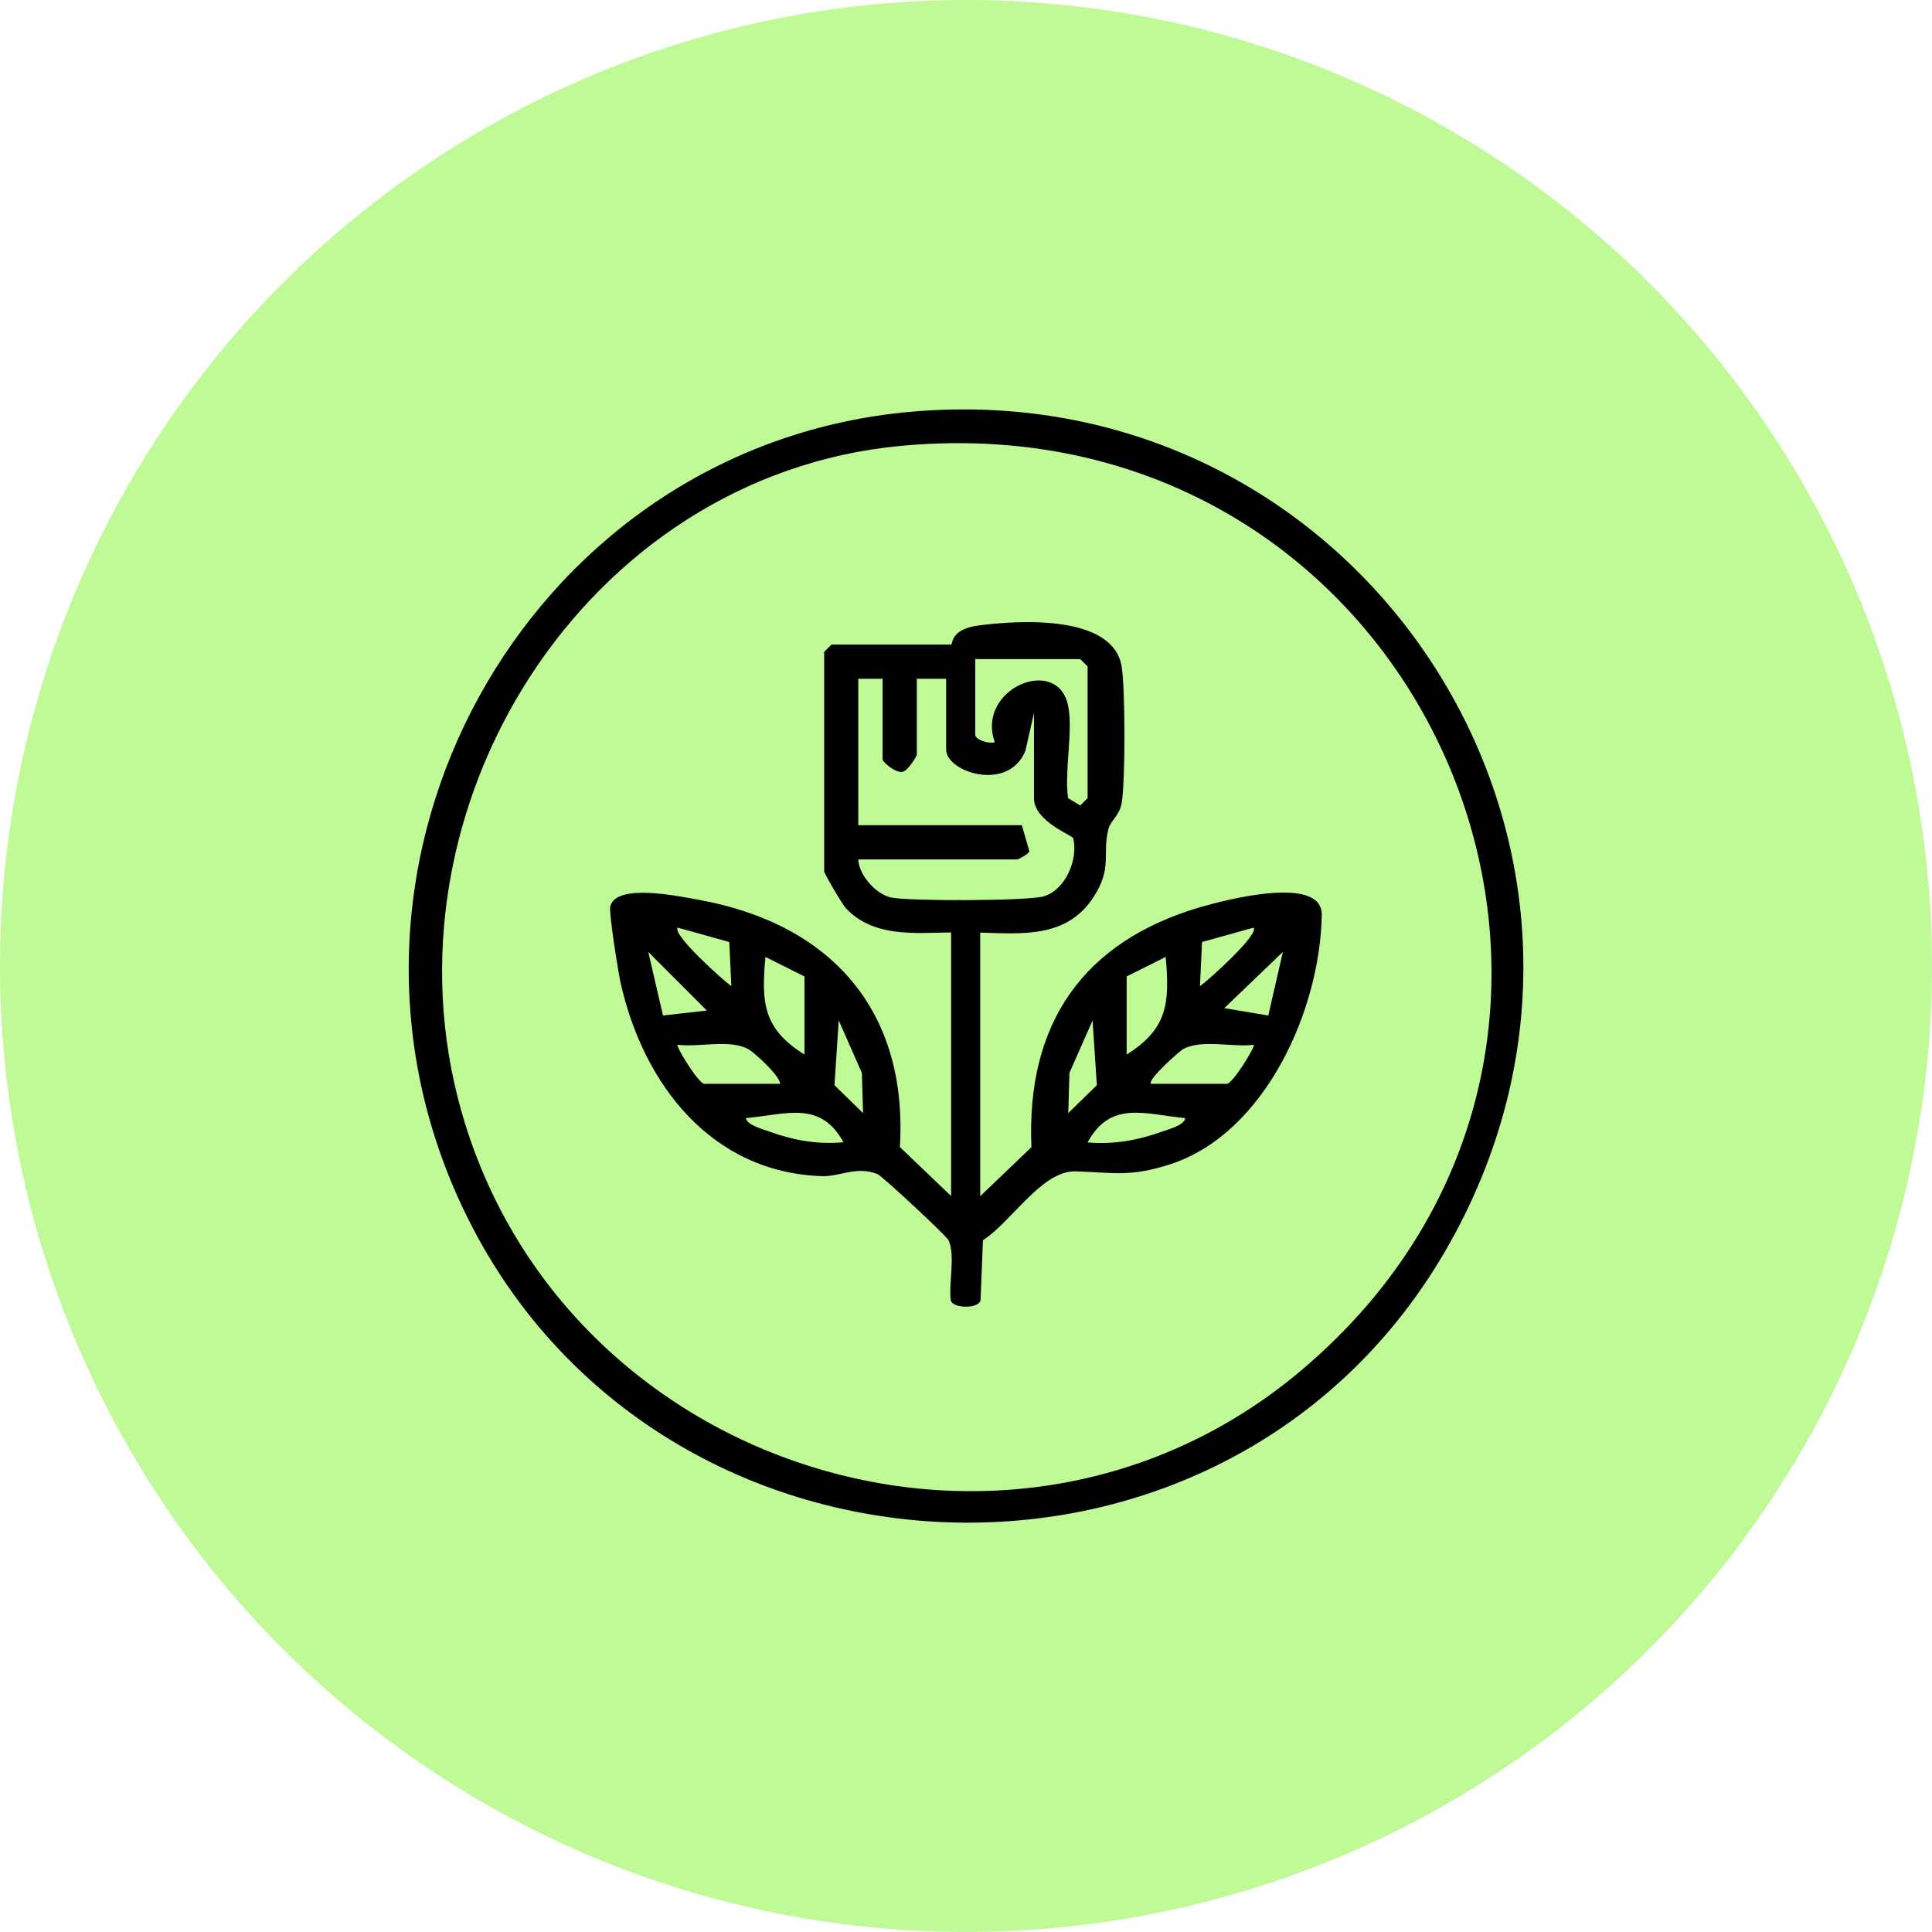
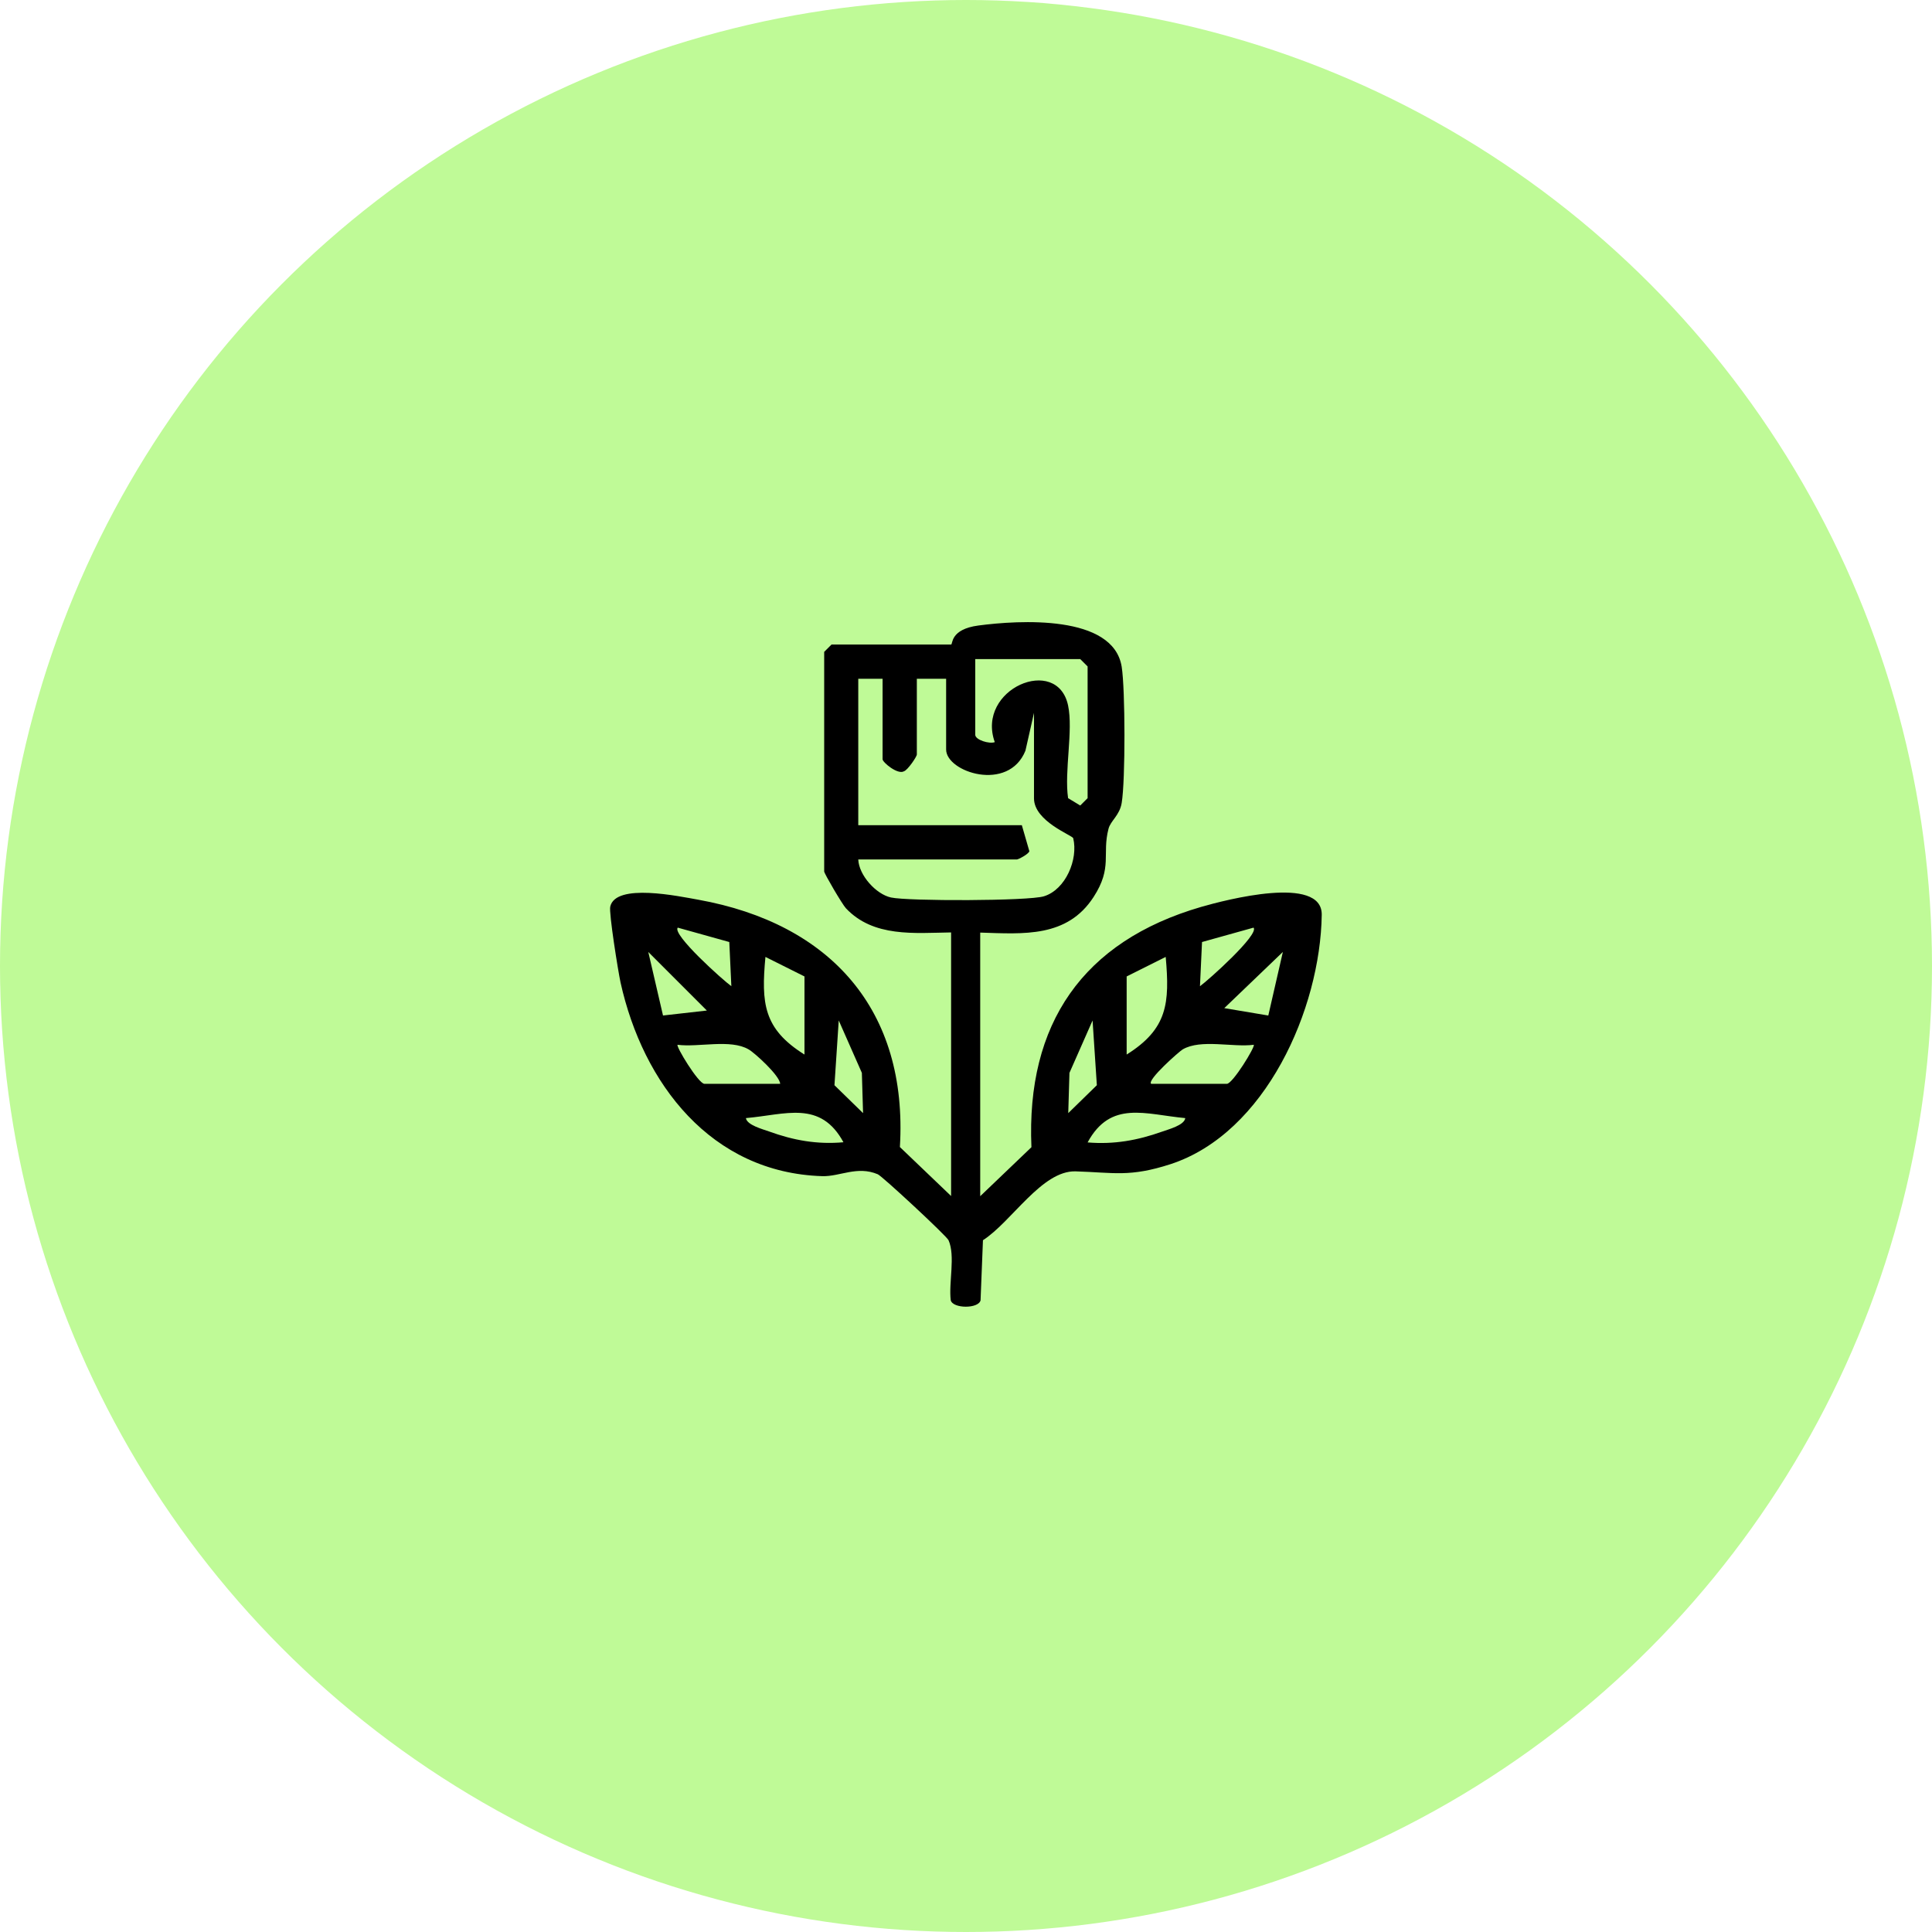
<svg xmlns="http://www.w3.org/2000/svg" id="Layer_1" data-name="Layer 1" viewBox="0 0 112.8 112.8">
  <defs>
    <style>
      .cls-1 {
        fill: #bffa97;
      }
    </style>
  </defs>
  <circle class="cls-1" cx="56.4" cy="56.4" r="56.4" />
  <g>
-     <path d="M53.19,24.04c26.3-2.32,44.44,25.41,31.45,48.55-13.02,23.2-47.67,21.23-58.14-3.22-8.62-20.12,4.84-43.4,26.69-45.33ZM52.62,26.03c-18.52,1.72-30.7,21.22-25.67,38.89,5.95,20.92,32.13,29.25,48.94,15.16,23.34-19.56,7.56-56.92-23.27-54.05Z" />
    <path d="M57.23,54.45v15.39l2.99-2.86c-.31-7.21,3-12.02,9.91-14.03,1.42-.41,7.07-1.89,7.04.46-.08,5.5-3.28,12.75-8.83,14.56-2.38.77-3.29.49-5.54.42-1.97-.06-3.73,2.94-5.41,4.02l-.14,3.51c-.12.5-1.61.49-1.74,0-.13-1.03.28-2.59-.13-3.51-.12-.26-3.87-3.74-4.13-3.85-1.2-.51-2.21.14-3.24.11-6.49-.2-10.47-5.4-11.78-11.31-.14-.65-.69-4.07-.6-4.43.32-1.39,4.01-.6,5.14-.4,7.71,1.39,12.25,6.43,11.77,14.44l2.99,2.86v-15.39c-2.13.03-4.53.3-6.14-1.41-.21-.22-1.27-2.03-1.27-2.15v-12.82l.43-.43h6.98c.11,0-.08-.89,1.6-1.11,2.35-.31,7.87-.66,8.36,2.41.21,1.31.22,6.65,0,7.95-.12.73-.65,1.04-.77,1.51-.39,1.5.25,2.25-.87,3.98-1.54,2.38-4.08,2.16-6.61,2.08ZM62.36,41.19c.31,1.46-.23,3.83,0,5.41l.71.43.43-.43v-7.69l-.43-.43h-6.13v4.42c0,.3.82.55,1.14.43-1.11-3.11,3.65-5.12,4.28-2.14ZM51.53,39.63h-1.42v8.55h9.55l.44,1.52c-.06.18-.65.48-.73.48h-9.26c.04.93,1.04,2.03,1.91,2.22,1,.22,8.03.21,8.93-.07,1.27-.39,2.01-2.16,1.71-3.39-.04-.17-2.29-.98-2.29-2.33v-4.99l-.5,2.21c-.99,2.45-4.63,1.25-4.63-.07v-4.13h-1.71v4.42c0,.13-.54.92-.75.98-.36.22-1.25-.52-1.25-.7v-4.7ZM42.7,57.58l-.12-2.58-3.01-.84c-.34.4,2.64,3.07,3.13,3.42ZM70.06,57.58c.49-.35,3.47-3.02,3.13-3.42l-3.01.84-.12,2.58ZM41.27,59l-3.42-3.42.86,3.71,2.56-.29ZM74.05,59.29l.85-3.71-3.42,3.28,2.56.43ZM46.97,57.01l-2.28-1.14c-.25,2.7-.12,4.2,2.28,5.7v-4.56ZM65.78,61.57c2.39-1.5,2.52-3,2.28-5.7l-2.28,1.14v4.56ZM50.39,64.99l-.07-2.35-1.35-3.06-.25,3.78,1.67,1.63ZM62.37,64.99l1.67-1.63-.25-3.78-1.35,3.06-.07,2.35ZM45.55,63.28c-.02-.48-1.5-1.82-1.84-2.01-1.06-.62-2.92-.11-4.15-.27-.11.08,1.22,2.28,1.57,2.28h4.42ZM67.21,63.28h4.42c.34,0,1.68-2.19,1.57-2.28-1.23.16-3.09-.35-4.15.27-.19.11-2.1,1.79-1.84,2.01ZM49.25,66.7c-1.35-2.49-3.38-1.62-5.7-1.42.06.41.99.65,1.35.78,1.43.52,2.82.77,4.35.63ZM69.2,65.28c-2.32-.21-4.35-1.07-5.7,1.42,1.53.13,2.92-.12,4.35-.63.36-.13,1.29-.37,1.35-.78Z" />
  </g>
</svg>